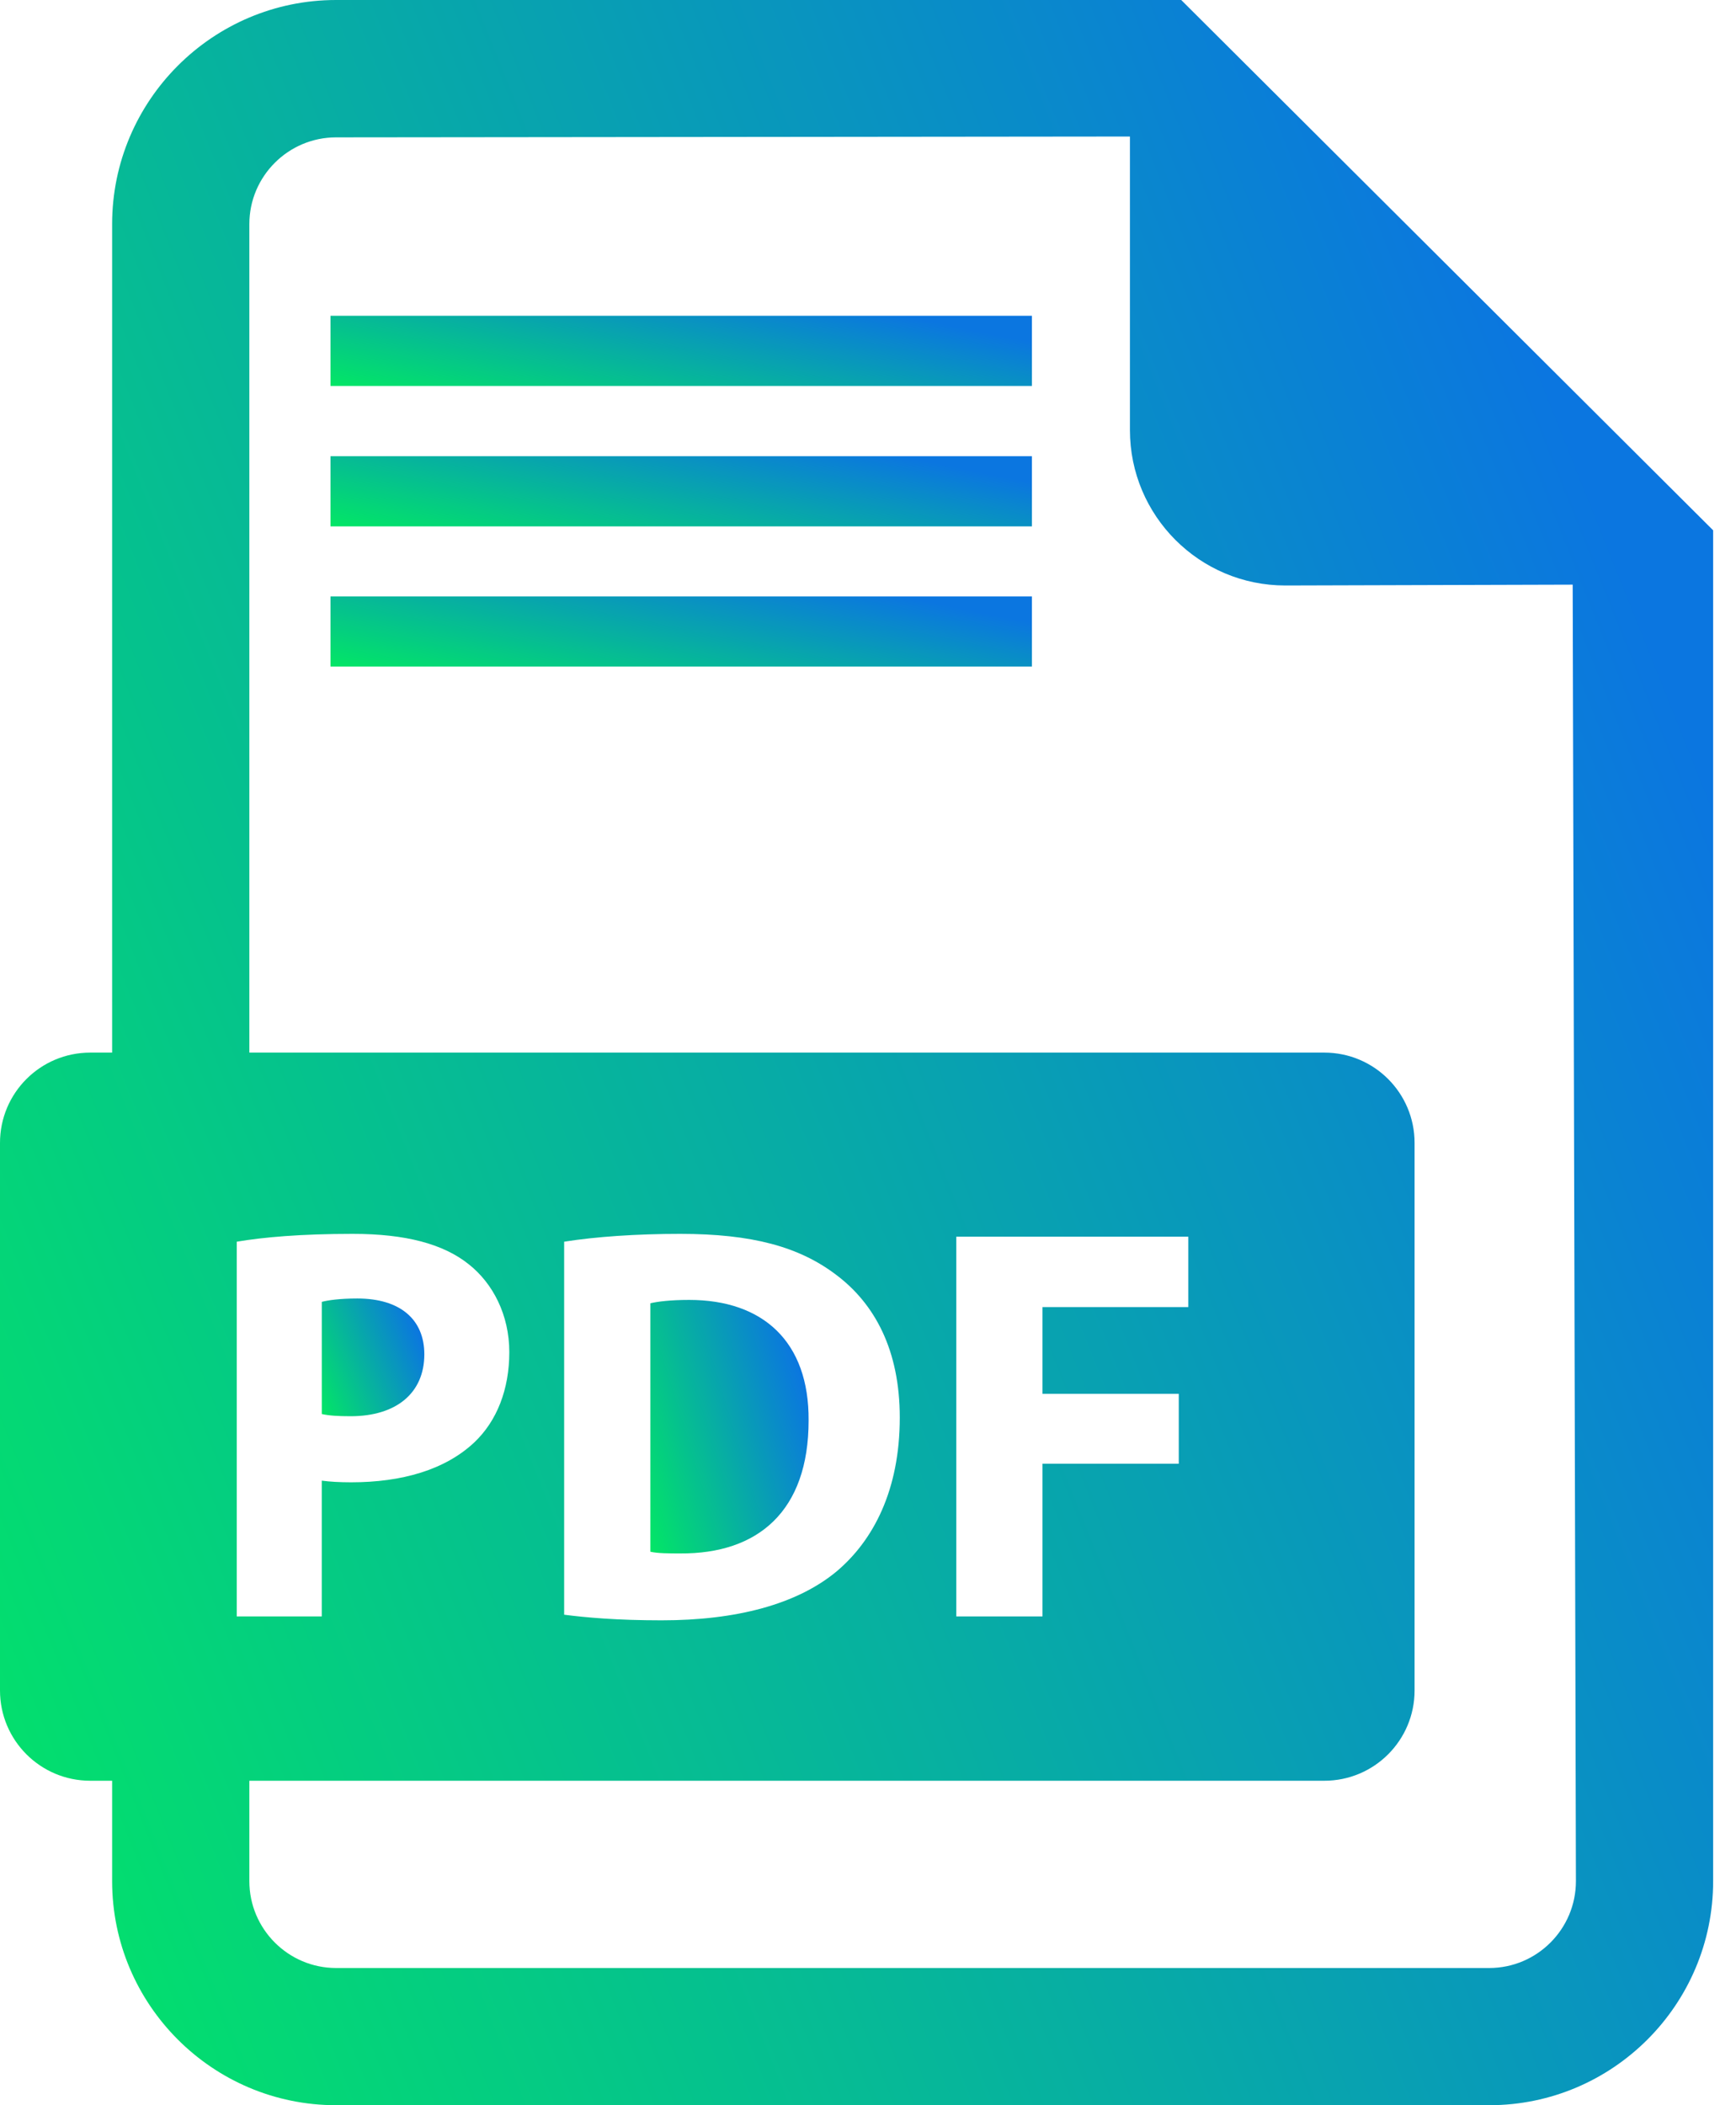
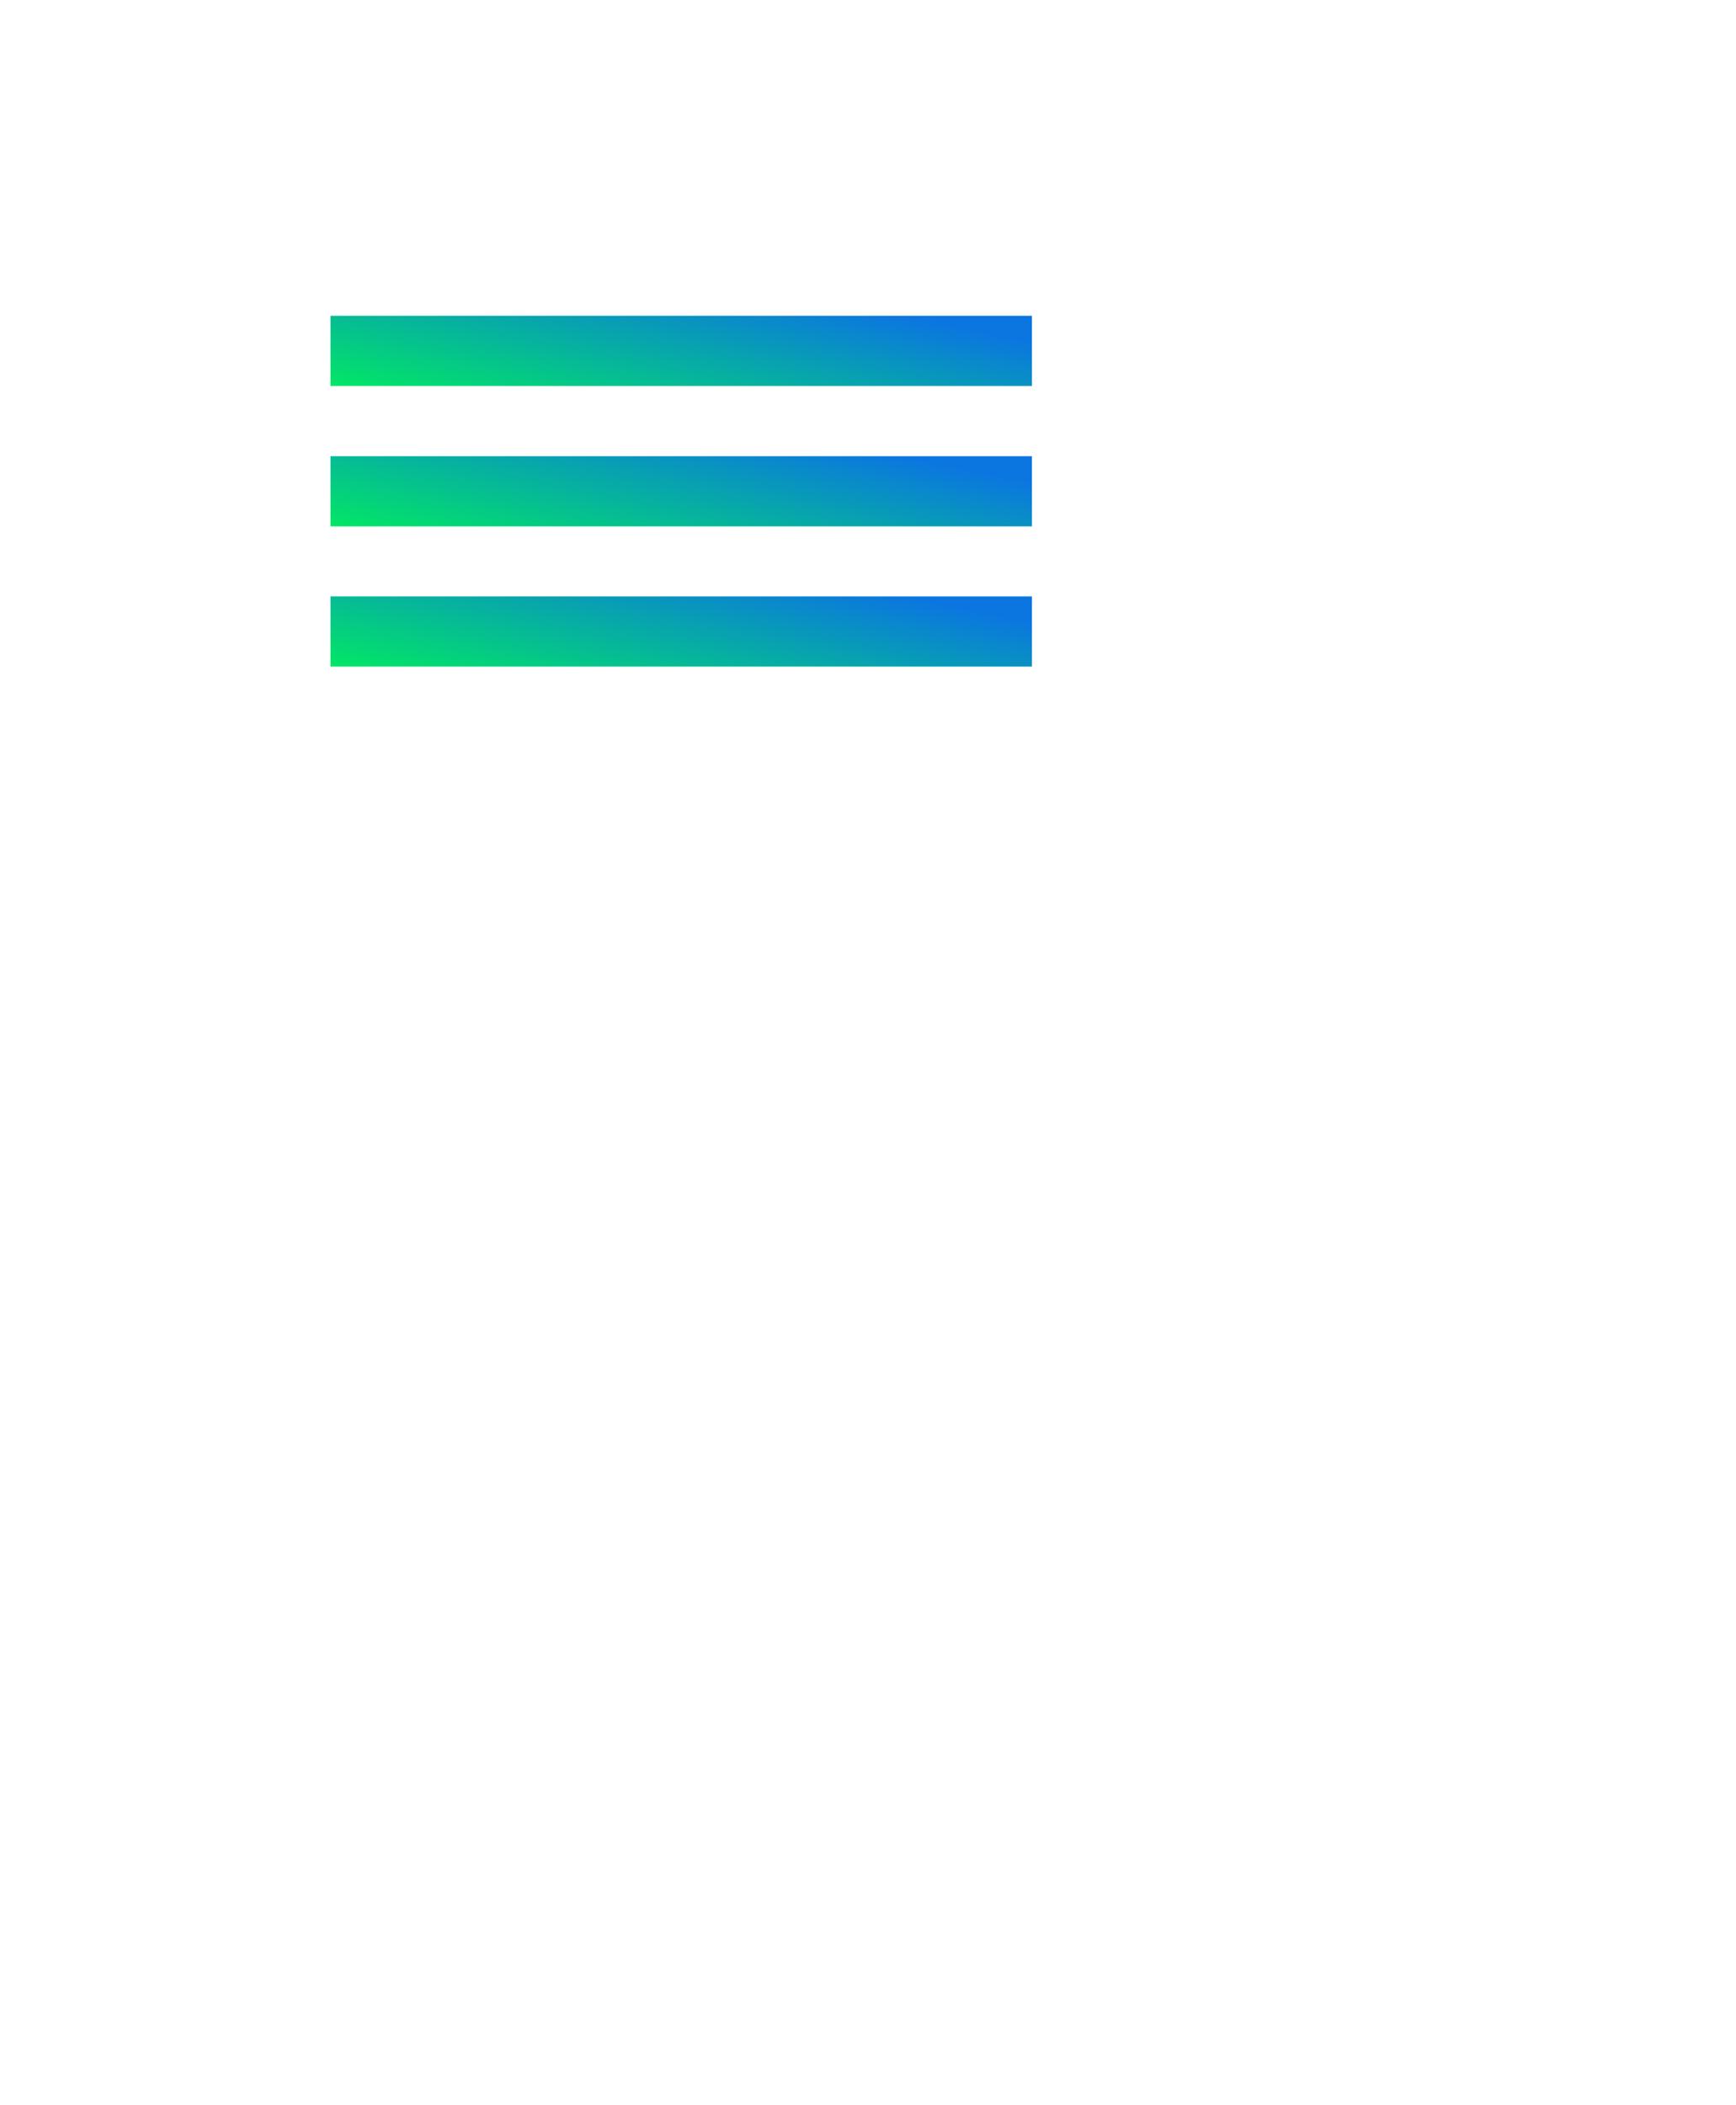
<svg xmlns="http://www.w3.org/2000/svg" width="66" height="80" viewBox="0 0 66 80" fill="none">
-   <path d="M16.132 51.465C16.132 50.136 15.21 49.344 13.584 49.344C12.919 49.344 12.47 49.409 12.234 49.472V53.735C12.513 53.797 12.855 53.818 13.328 53.818C15.061 53.818 16.132 52.942 16.132 51.465Z" fill="url(#paint0_linear_3792_7382)" />
-   <path d="M26.202 49.398C25.474 49.398 25.003 49.461 24.725 49.526V58.967C25.003 59.032 25.453 59.032 25.86 59.032C28.815 59.053 30.742 57.427 30.742 53.98C30.763 50.983 29.007 49.398 26.202 49.398Z" fill="url(#paint1_linear_3792_7382)" />
-   <path d="M44.908 0H12.777C8.083 0 4.263 3.823 4.263 8.515V40H3.431C1.536 40 0 41.535 0 43.431V64.239C0 66.135 1.536 67.67 3.431 67.67H4.263V71.485C4.263 76.182 8.083 80 12.777 80H56.619C61.31 80 65.131 76.182 65.131 71.485V20.152L44.908 0ZM9.001 47.186C10.007 47.016 11.42 46.888 13.411 46.888C15.424 46.888 16.858 47.272 17.822 48.044C18.742 48.771 19.363 49.971 19.363 51.383C19.363 52.796 18.893 53.996 18.036 54.809C16.922 55.858 15.275 56.329 13.347 56.329C12.918 56.329 12.534 56.307 12.233 56.266V61.425H9.001V47.186ZM56.619 74.786H12.777C10.96 74.786 9.48 73.305 9.48 71.485V67.67H50.349C52.244 67.67 53.78 66.135 53.78 64.239V43.431C53.78 41.535 52.244 40 50.349 40H9.48V8.515C9.48 6.7 10.96 5.22 12.777 5.22L42.958 5.188V16.344C42.958 19.602 45.602 22.249 48.863 22.249L59.791 22.217L59.914 71.485C59.914 73.305 58.436 74.786 56.619 74.786ZM21.448 61.36V47.186C22.646 46.995 24.209 46.888 25.858 46.888C28.598 46.888 30.375 47.38 31.768 48.428C33.266 49.542 34.208 51.318 34.208 53.868C34.208 56.629 33.202 58.536 31.81 59.712C30.29 60.975 27.977 61.574 25.152 61.574C23.46 61.574 22.261 61.467 21.448 61.36ZM44.815 52.968V55.623H39.633V61.425H36.357V46.995H45.178V49.67H39.633V52.968H44.815Z" fill="url(#paint2_linear_3792_7382)" />
  <rect x="12.565" y="12" width="26.667" height="2.667" fill="url(#paint3_linear_3792_7382)" />
  <rect x="12.565" y="17.336" width="26.667" height="2.667" fill="url(#paint4_linear_3792_7382)" />
  <rect x="12.565" y="22.664" width="26.667" height="2.667" fill="url(#paint5_linear_3792_7382)" />
  <defs>
    <linearGradient id="paint0_linear_3792_7382" x1="12" y1="53.98" x2="16.563" y2="52.025" gradientUnits="userSpaceOnUse">
      <stop stop-color="#02ED5E" />
      <stop offset="1" stop-color="#0B76E0" />
    </linearGradient>
    <linearGradient id="paint1_linear_3792_7382" x1="24.363" y1="59.382" x2="31.982" y2="57.04" gradientUnits="userSpaceOnUse">
      <stop stop-color="#02ED5E" />
      <stop offset="1" stop-color="#0B76E0" />
    </linearGradient>
    <linearGradient id="paint2_linear_3792_7382" x1="-3.912" y1="82.9" x2="73.861" y2="51.741" gradientUnits="userSpaceOnUse">
      <stop stop-color="#02ED5E" />
      <stop offset="1" stop-color="#0B76E0" />
    </linearGradient>
    <linearGradient id="paint3_linear_3792_7382" x1="10.963" y1="14.763" x2="12.428" y2="7.552" gradientUnits="userSpaceOnUse">
      <stop stop-color="#02ED5E" />
      <stop offset="1" stop-color="#0B76E0" />
    </linearGradient>
    <linearGradient id="paint4_linear_3792_7382" x1="10.963" y1="20.099" x2="12.428" y2="12.888" gradientUnits="userSpaceOnUse">
      <stop stop-color="#02ED5E" />
      <stop offset="1" stop-color="#0B76E0" />
    </linearGradient>
    <linearGradient id="paint5_linear_3792_7382" x1="10.963" y1="25.427" x2="12.428" y2="18.216" gradientUnits="userSpaceOnUse">
      <stop stop-color="#02ED5E" />
      <stop offset="1" stop-color="#0B76E0" />
    </linearGradient>
  </defs>
</svg>